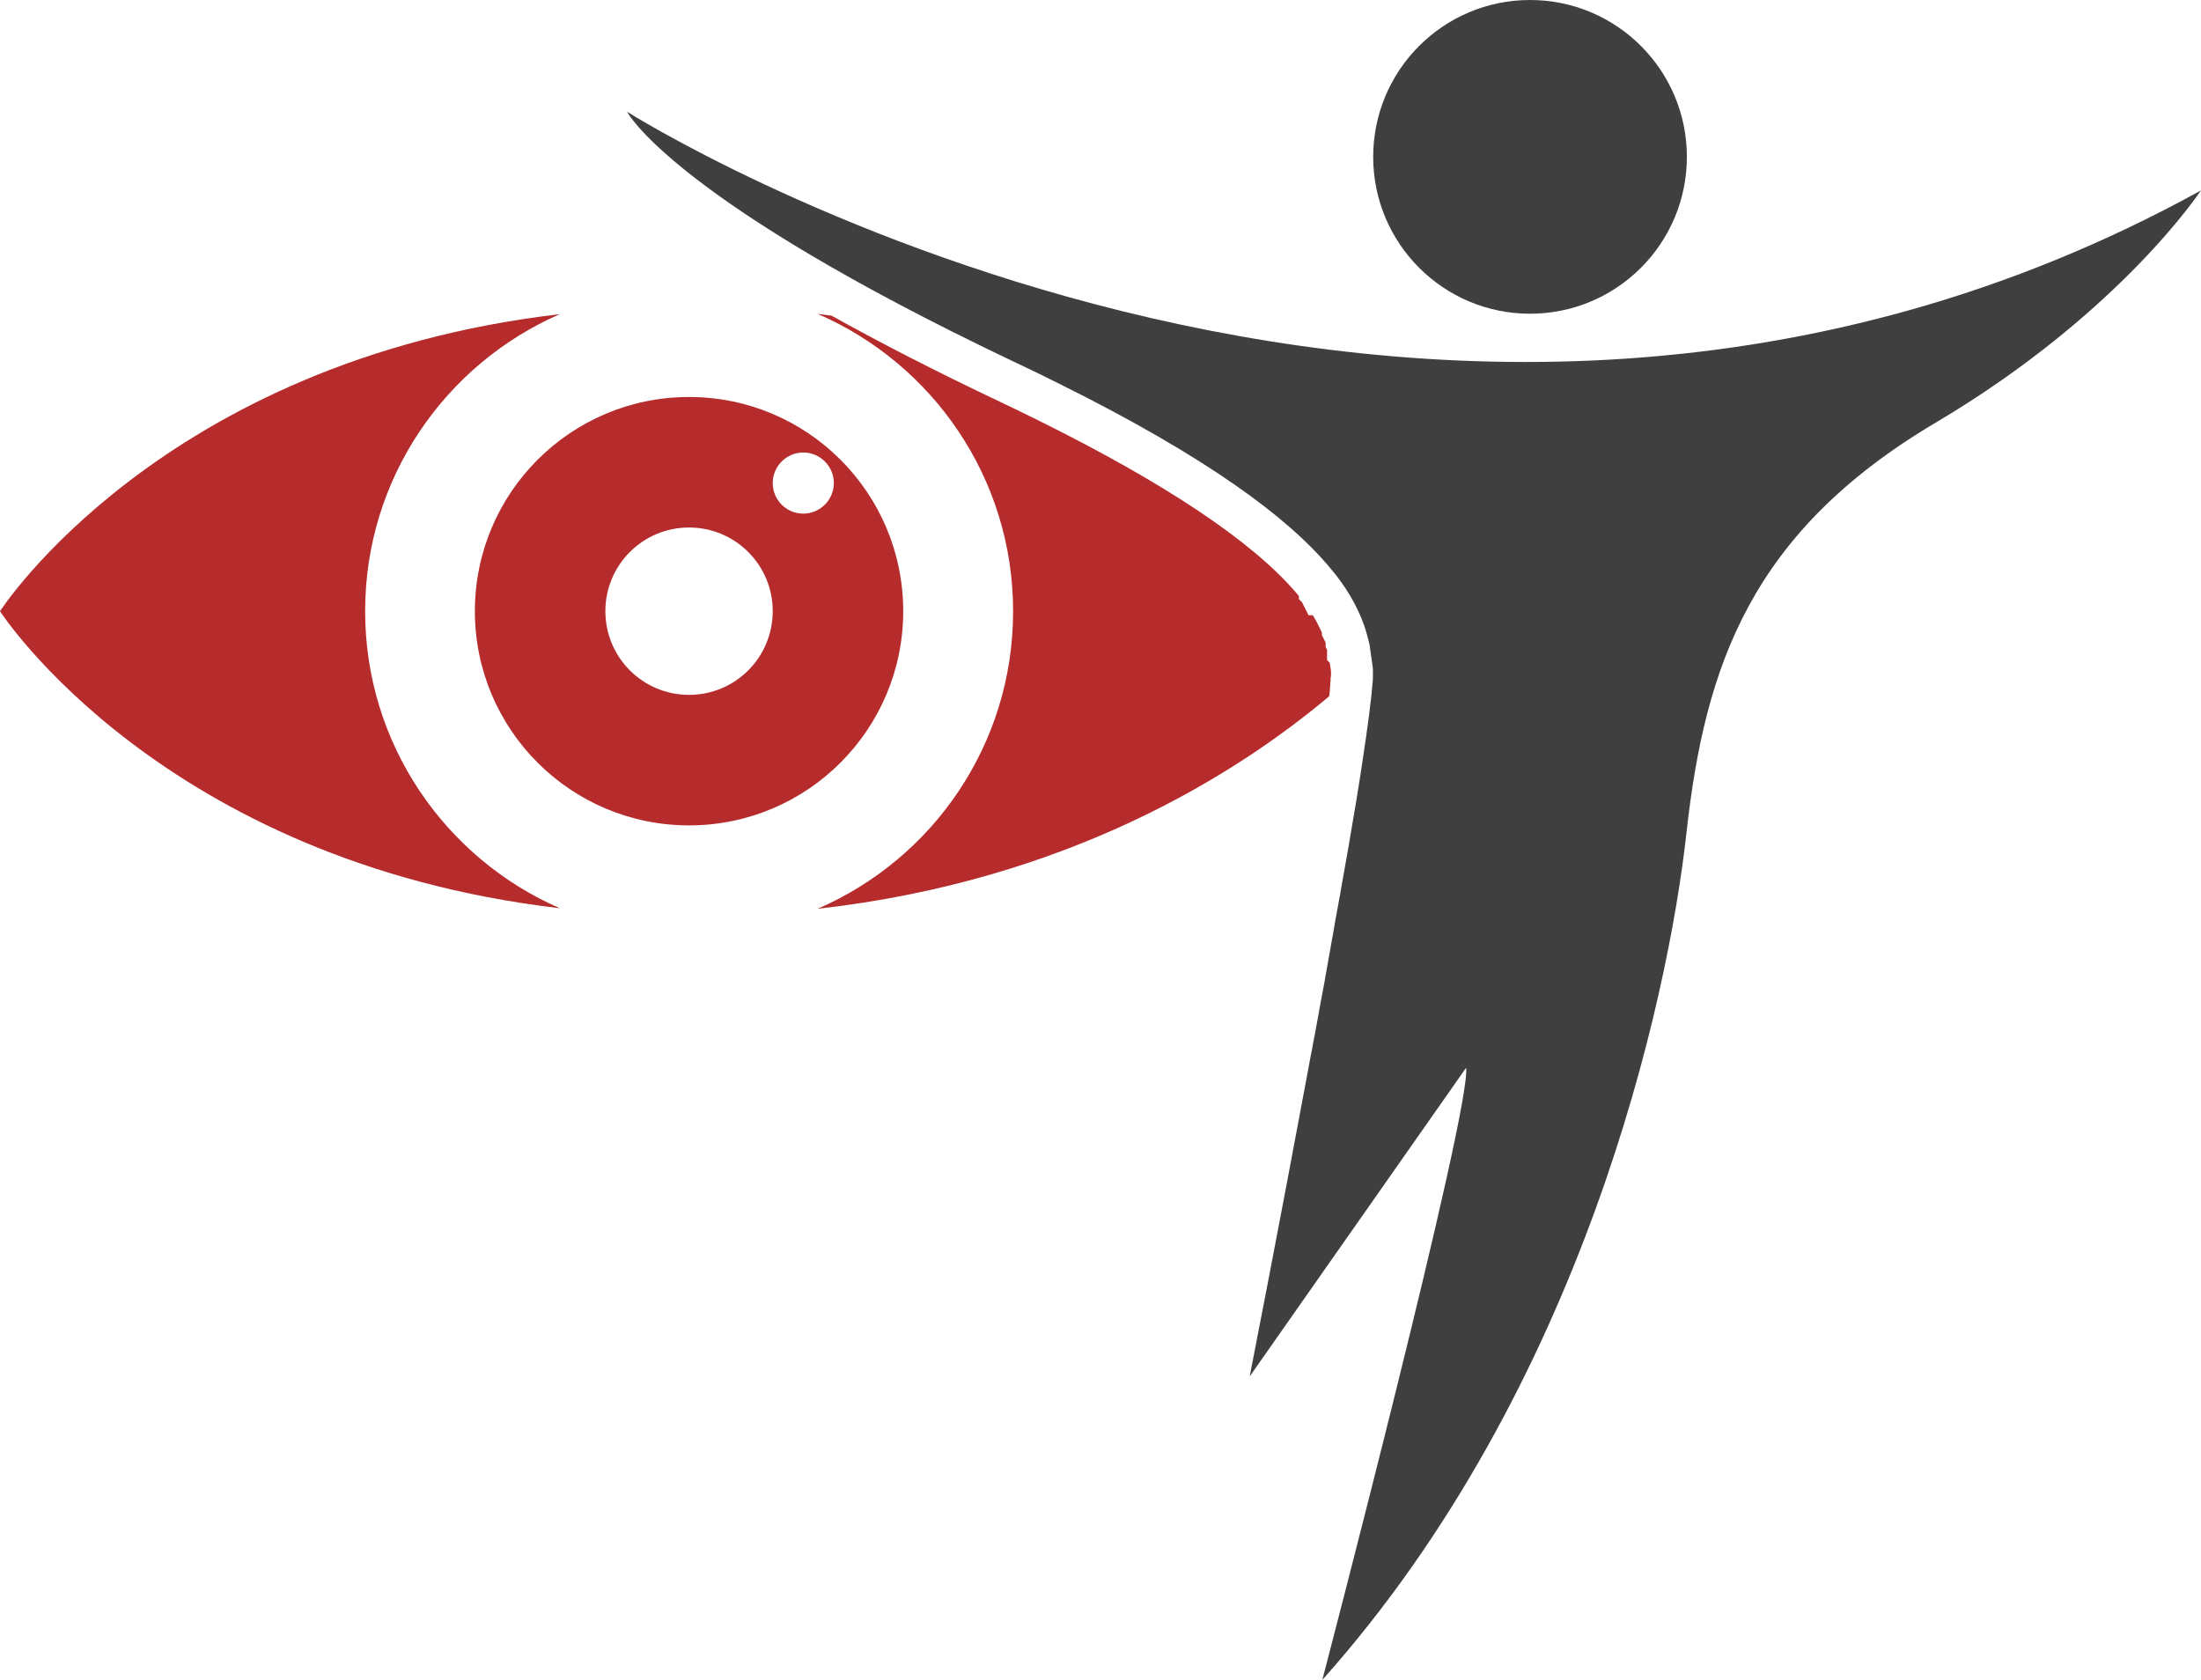
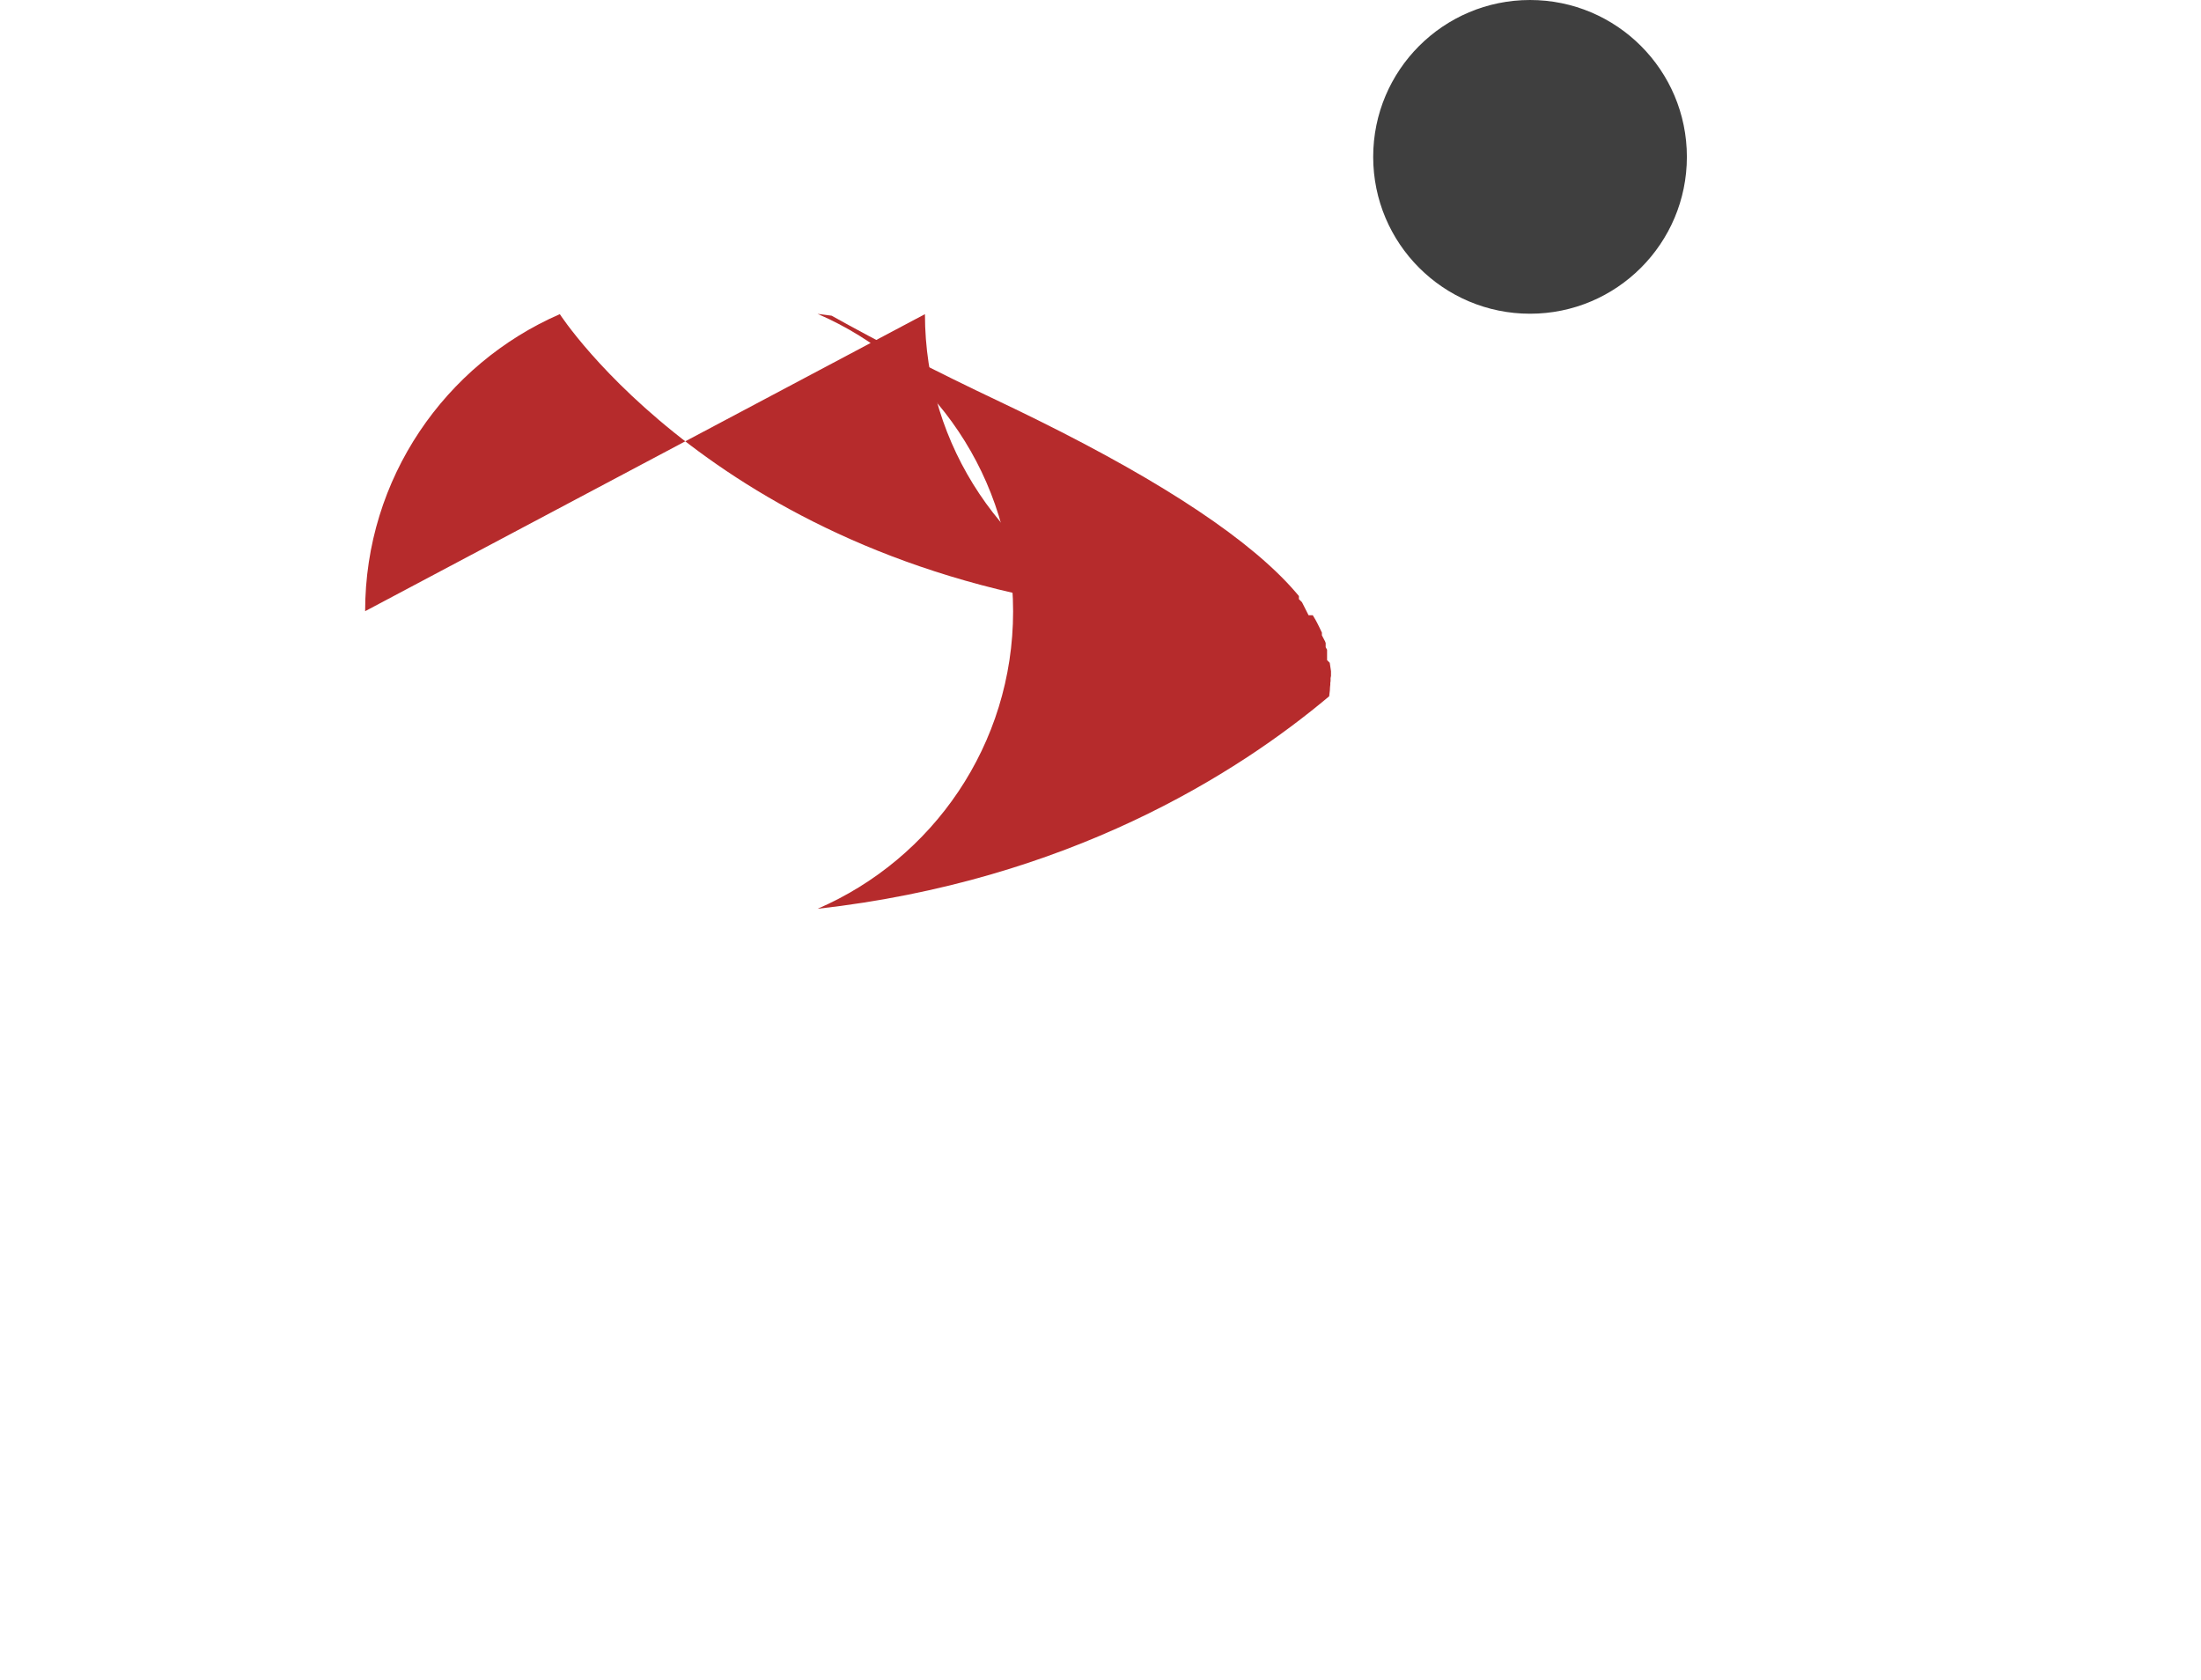
<svg xmlns="http://www.w3.org/2000/svg" id="Camada_1" data-name="Camada 1" viewBox="0 0 157.03 119.84">
  <defs>
    <style>      .cls-1 {        fill: none;      }      .cls-1, .cls-2, .cls-3 {        stroke-width: 0px;      }      .cls-2 {        fill: #b62b2c;      }      .cls-3 {        fill: #3f3f3f;      }    </style>
  </defs>
-   <circle class="cls-1" cx="49.16" cy="43.6" r="5.97" />
-   <circle class="cls-1" cx="57.31" cy="34.46" r="2.18" />
  <circle class="cls-3" cx="109.16" cy="11.19" r="11.19" />
  <path class="cls-2" d="M94.89,49.02l.02-.17v-.13s.02-.14.02-.14v-.21l.03-.15s0-.33,0-.34l-.09-.6-.19-.19v-.74s-.1-.18-.1-.18v-.3s-.04-.11-.04-.11l-.23-.44v-.19s-.18-.38-.18-.38l-.16-.32c-.03-.07-.19-.34-.19-.34l-.12-.2h-.3l-.47-.93-.22-.22v-.22c-.07-.08-.14-.16-.21-.25-3.15-3.67-9.32-7.79-18.36-12.27-.89-.44-1.79-.88-2.74-1.33-4.73-2.24-8.69-4.29-12.03-6.15-.33-.04-.66-.09-1-.13,8.2,3.55,13.95,11.71,13.95,21.22s-5.74,17.67-13.95,21.22c17.9-2.01,29.92-9.63,36.5-15.16.02-.18.05-.39.05-.43,0-.06.01-.21.01-.21Z" />
-   <path class="cls-3" d="M44.75,7.97v.02s2.98,5.8,25.07,16.6c.9.44,1.83.89,2.8,1.35.98.46,1.9.91,2.8,1.36,10.92,5.41,16.44,9.67,19.28,12.98.17.2.34.4.49.59,0,0,.01.02.02.02.15.19.29.37.42.56,0,.01.02.03.03.04.13.18.25.35.36.52.01.02.02.03.03.05.11.17.21.33.31.49.01.02.02.04.03.06.09.16.18.31.26.47.01.02.02.04.03.06.08.15.15.3.22.44.01.02.02.05.03.07.06.14.13.28.18.41.01.02.02.05.03.07.05.13.1.26.15.39,0,.03.02.05.03.08.04.13.08.25.12.37,0,.03,0,.05.02.07.04.12.07.24.1.35,0,.03,0,.05.02.07.03.11.06.22.08.33,0,.02,0,.05.02.07.02.11.05.21.06.32,0,.02,0,.04,0,.06.02.11.04.21.05.31v.04c.02.12.03.22.05.33.03.22.07.44.09.63,0,.05.01.12.02.2v.6s0,.11-.01.17c0,.07,0,.14-.02.22,0,.06-.01.13-.02.2,0,.08-.01.16-.02.25,0,.07-.02.15-.02.23,0,.09-.02.18-.03.28,0,.08-.02.17-.03.26-.01.1-.02.2-.04.31-.01.09-.02.18-.03.28-.01.11-.03.22-.04.34,0,.1-.03.2-.04.3-.02.12-.03.24-.05.37-.01.1-.03.21-.04.31-.02.14-.04.27-.06.41,0,.1-.03.2-.04.31-.02.15-.04.3-.07.45-.02.11-.03.23-.05.35-.02.14-.04.28-.06.43-.02.13-.04.26-.06.39-.02.15-.05.31-.07.47-.02.13-.04.26-.06.39-.03.17-.05.34-.08.52-.02.12-.04.24-.06.37-.04.23-.07.46-.11.69-.01.08-.03.16-.04.24-.05.32-.1.64-.16.96-.01.08-.03.16-.04.24-.04.25-.08.5-.13.76-.02.12-.04.25-.06.37-.04.21-.07.43-.11.64-.03.16-.06.33-.08.49-.03.19-.06.37-.1.56-.03.16-.06.33-.09.5-.03.19-.07.38-.1.57-.03.19-.07.38-.1.57-.03.17-.06.34-.09.5-.03.19-.07.39-.1.58-.03.18-.06.37-.1.55-.03.2-.07.4-.11.6-.03.17-.06.33-.09.5-.04.2-.07.41-.11.61-.03.19-.07.39-.1.59-.03.18-.07.37-.1.55-.04.21-.07.41-.11.62-.03.17-.06.34-.09.51-.04.23-.08.46-.12.68-.03.17-.06.34-.09.51-.04.21-.08.42-.11.63-.04.19-.07.39-.11.58-.04.2-.07.39-.11.59-.04.19-.07.39-.11.58-.04.23-.08.45-.12.68-.03.16-.06.33-.09.49-.05.29-.11.58-.16.87-.02.1-.04.2-.06.3-.05.29-.11.57-.16.86-.02.12-.04.24-.07.35-.07.4-.15.79-.22,1.19-2.11,11.36-4.14,21.72-4.14,21.72l15.44-22.02c.38,3.01-10.26,43.67-10.26,43.67,18.64-20.89,24.66-48.47,25.98-60.42,1.32-11.95,4.6-21.46,17.78-29.27s18.92-16.56,18.92-16.56c-55.34,30.49-112.28-5.62-112.28-5.62Z" />
-   <path class="cls-2" d="M26.05,43.6c0-9.48,5.72-17.63,13.89-21.19C11.51,25.73,0,43.6,0,43.6c0,0,11.51,17.86,39.94,21.19-8.17-3.56-13.89-11.71-13.89-21.19Z" />
-   <path class="cls-2" d="M64.44,43.6c0-8.44-6.84-15.28-15.28-15.28s-15.28,6.84-15.28,15.28,6.84,15.28,15.28,15.28,15.28-6.84,15.28-15.28ZM49.16,49.57c-3.3,0-5.97-2.67-5.97-5.97s2.67-5.97,5.97-5.97,5.97,2.67,5.97,5.97-2.67,5.97-5.97,5.97ZM57.31,36.64c-1.21,0-2.18-.98-2.18-2.18s.98-2.18,2.18-2.18,2.18.98,2.18,2.18-.98,2.18-2.18,2.18Z" />
+   <path class="cls-2" d="M26.05,43.6c0-9.48,5.72-17.63,13.89-21.19c0,0,11.51,17.86,39.94,21.19-8.17-3.56-13.89-11.71-13.89-21.19Z" />
</svg>